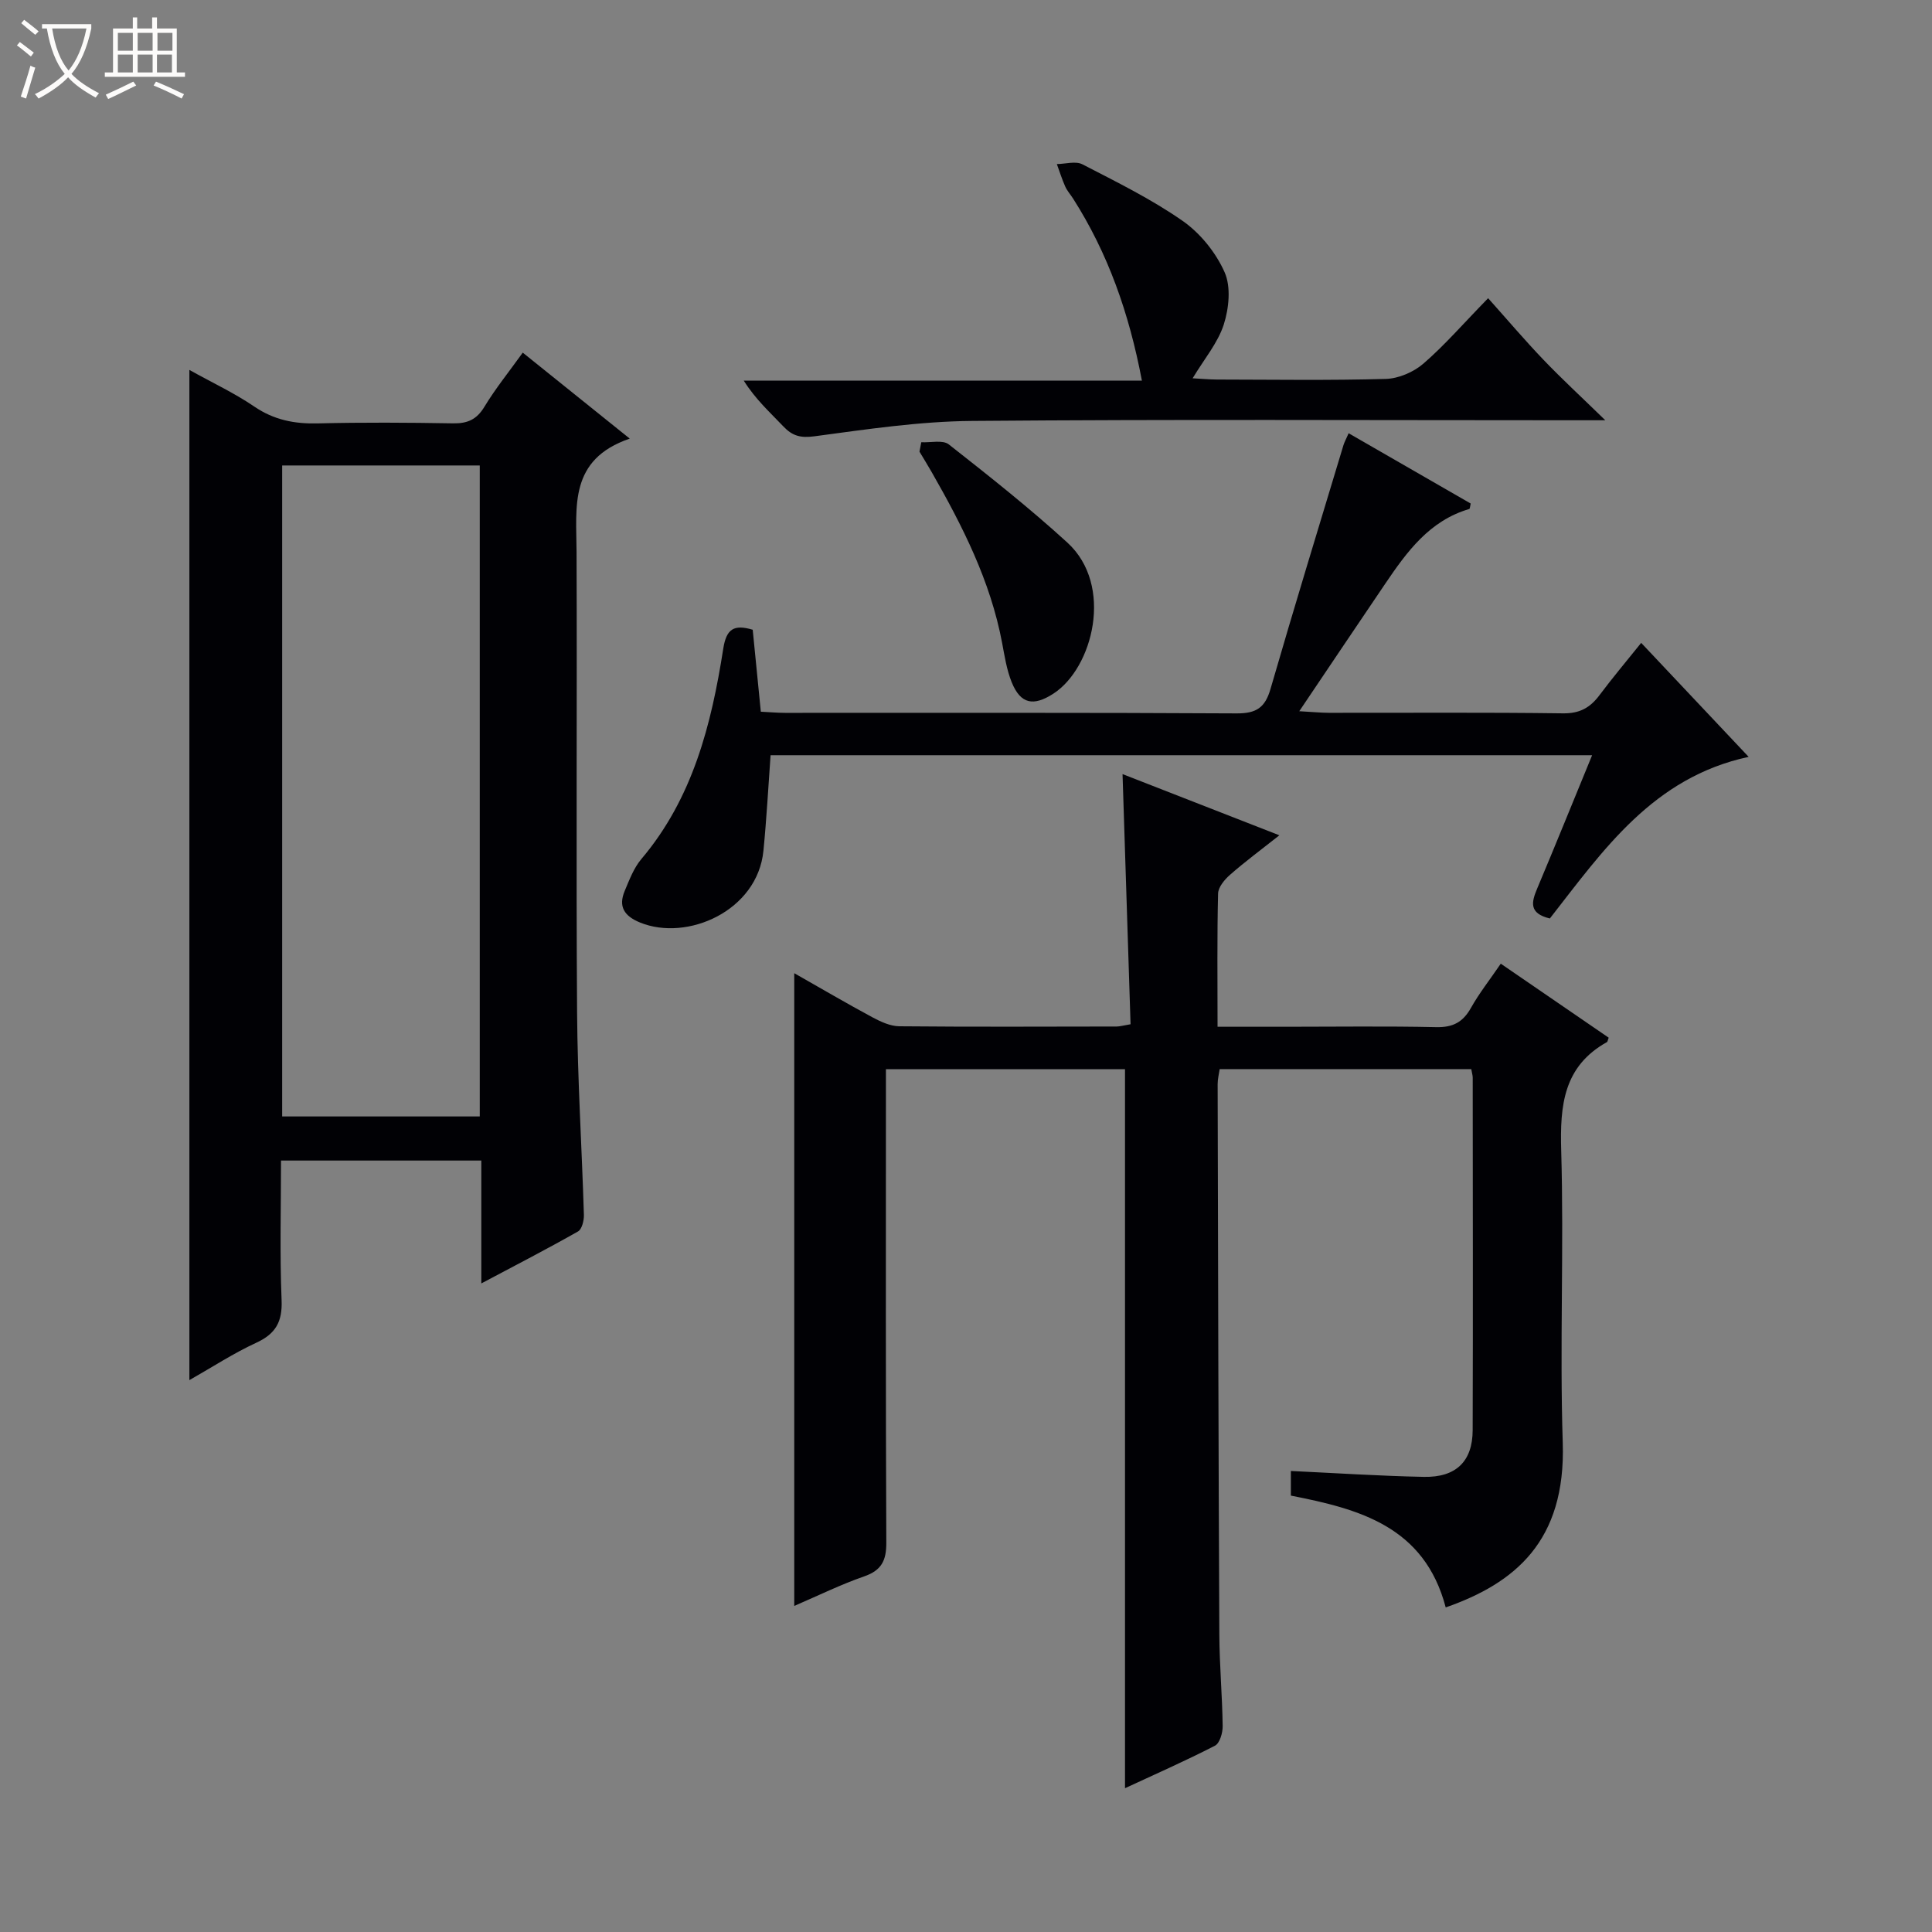
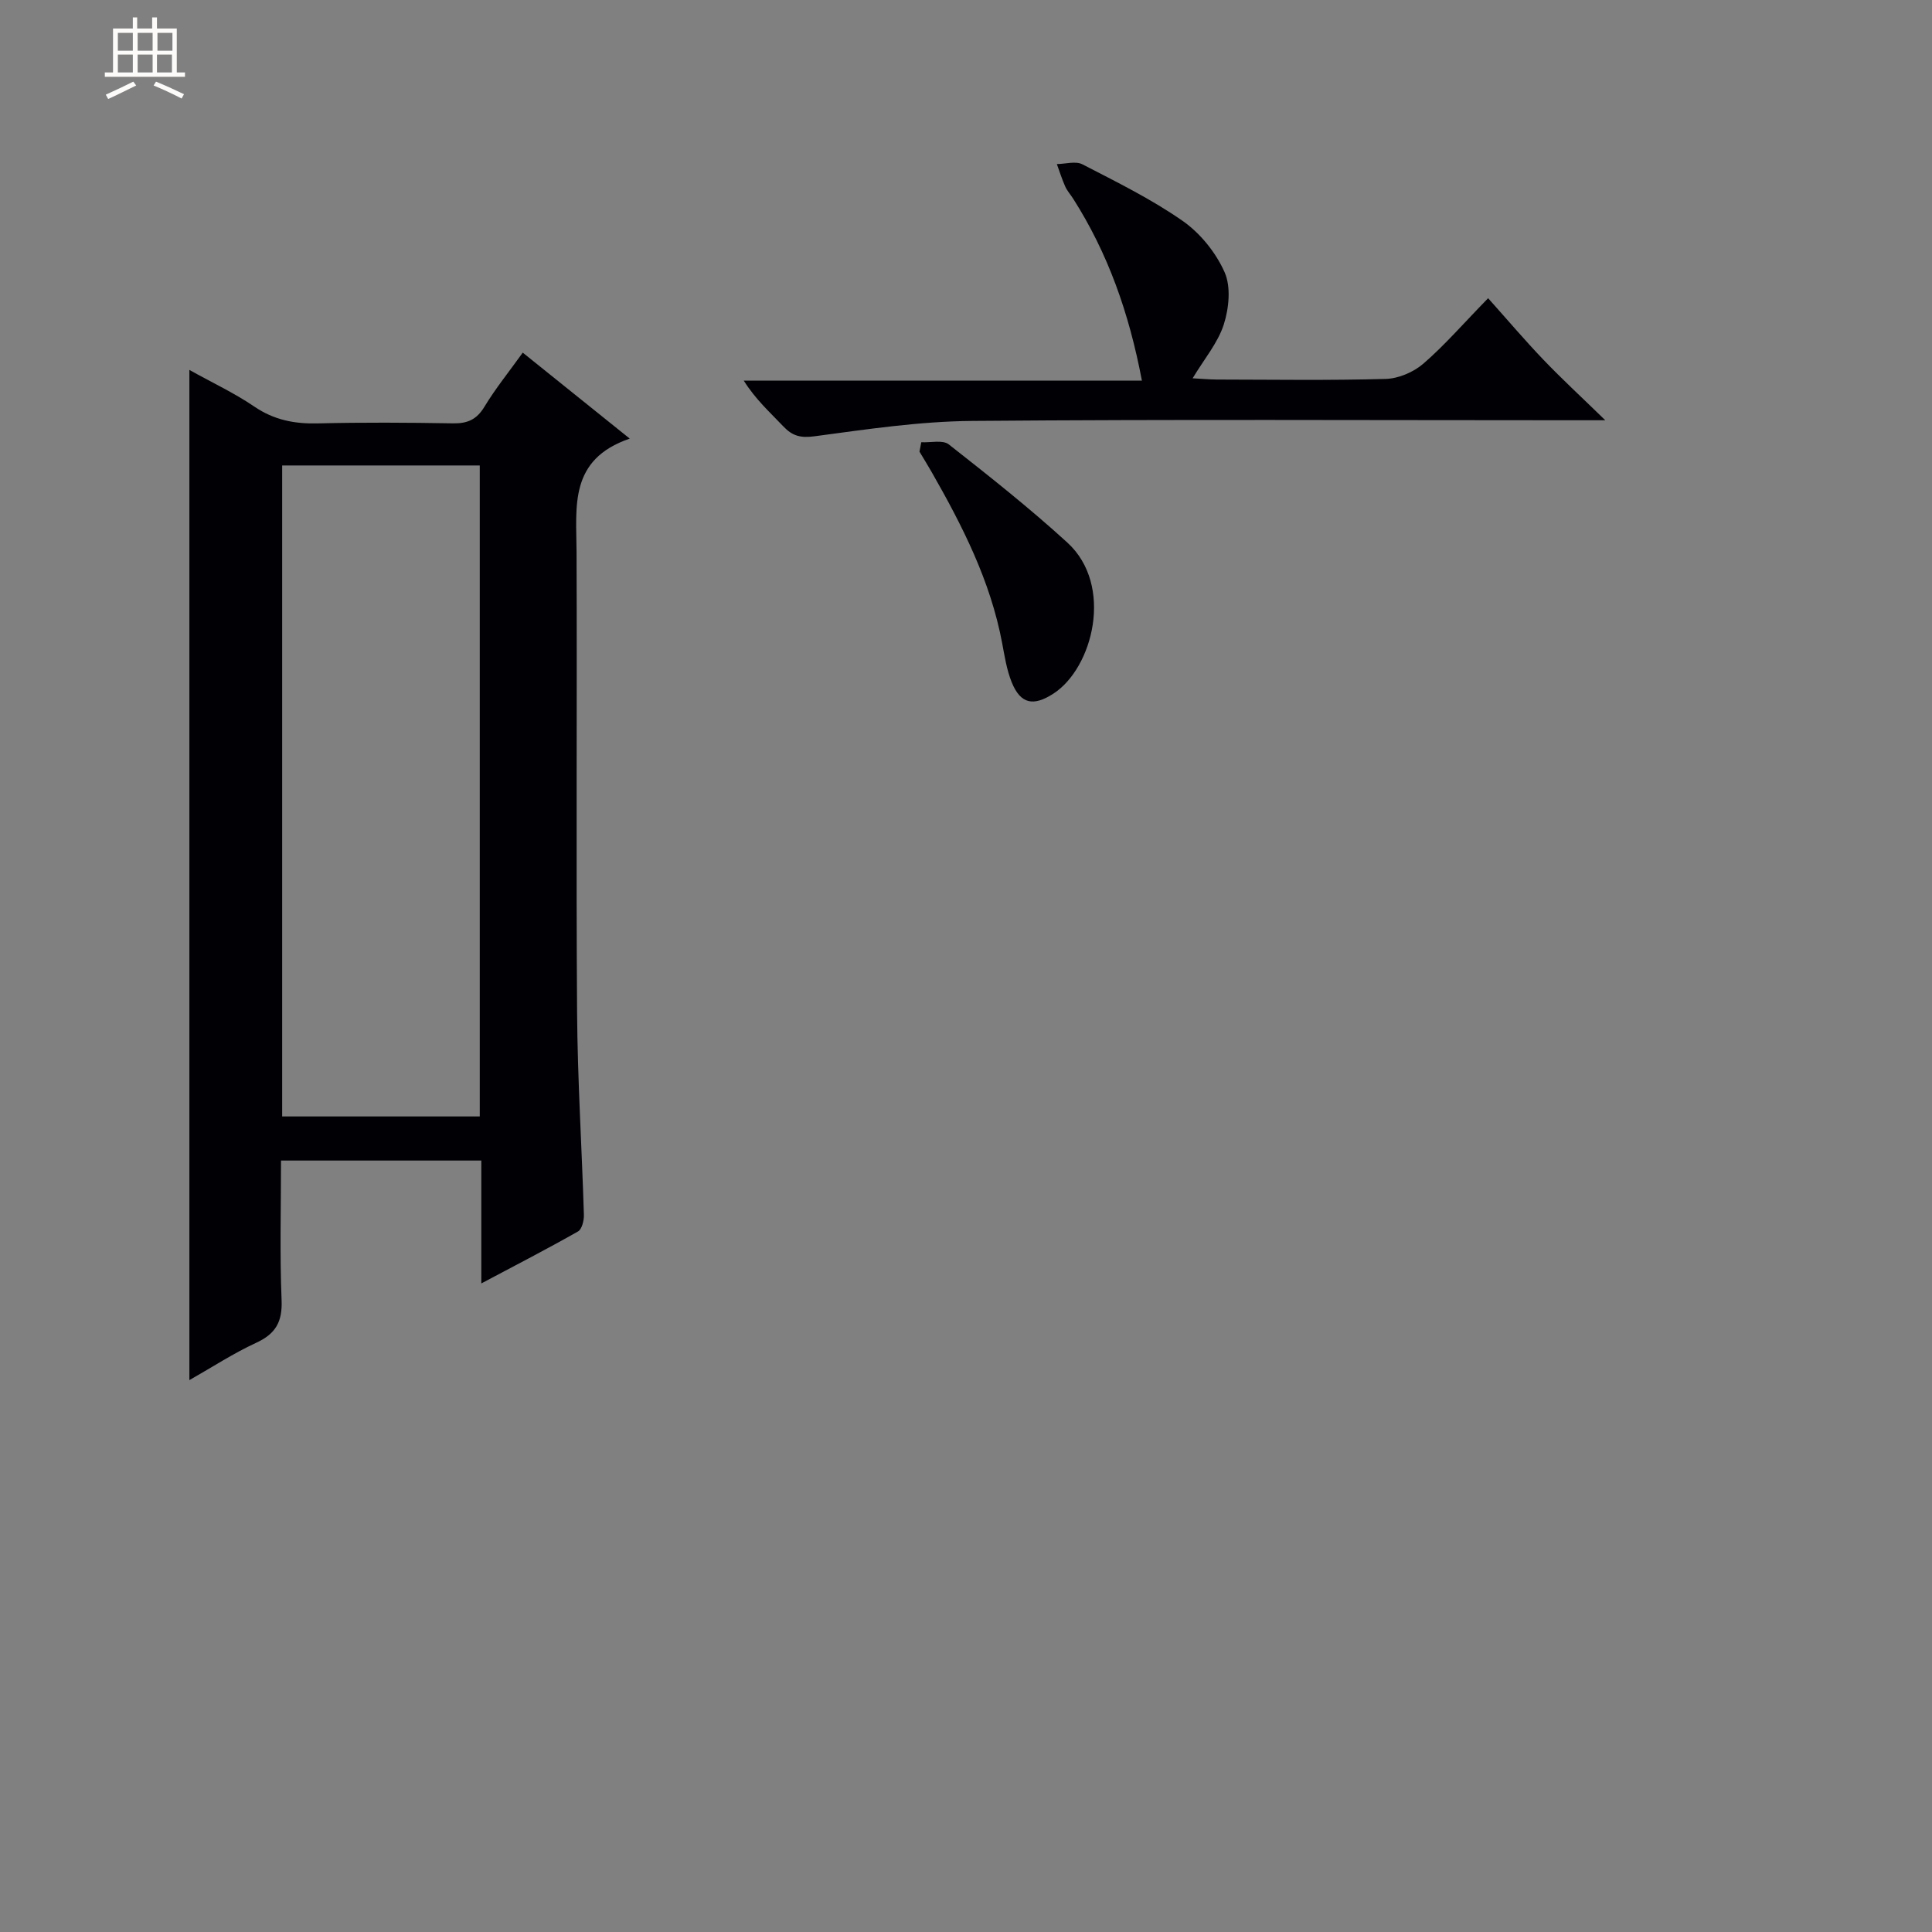
<svg xmlns="http://www.w3.org/2000/svg" enable-background="new 0 0 400 400" viewBox="0 0 400 400">
  <rect x="0" y="0" width="400" height="400" fill="#808080" stroke="none" />
-   <path d="m6.4 11.7c-1-.8-1.9-1.6-2.9-2.3l.6-.7c.9.7 1.9 1.4 2.9 2.2zm-2.1 8.3c.7-2.1 1.4-4.2 2-6.4.2.1.6.3 1 .4-.7 2.3-1.3 4.4-1.9 6.4zm3-12.8c-1.1-.9-2.1-1.7-2.9-2.4l.6-.7c1 .8 2 1.5 3 2.4zm1.4-1.3v-.9h10.2v.9c-.9 4.2-2.3 7.3-4.1 9.4 1.3 1.4 3.2 2.7 5.7 4-.2.2-.4.5-.7.9-2.5-1.4-4.4-2.7-5.7-4.2-1.4 1.5-3.5 3-6.1 4.4 0 0 0 0-.1-.1-.3-.4-.5-.7-.7-.8 2.7-1.3 4.7-2.8 6.2-4.2-1.8-2.2-3-5.3-3.7-9.4zm9.2 0h-7.1c.6 3.8 1.7 6.7 3.4 8.7 1.7-2.1 2.9-4.8 3.7-8.7z" fill="#fcfbfa" />
  <path d="m31.6 3.6h.9v2.3h4.1v9.1h1.7v.9h-16.6v-.9h1.7v-9.1h4.1v-2.3h.9v2.3h3.1v-2.3zm-4 13.3.6.8c-1.9.9-3.8 1.9-5.8 2.8-.2-.3-.3-.6-.5-.9 2-.9 3.9-1.8 5.7-2.7zm-3.2-10.1v3.7h3.1v-3.7zm0 4.5v3.7h3.1v-3.7zm4.1-4.5v3.7h3.1v-3.7zm0 4.5v3.7h3.1v-3.7zm9.1 9.1c-2.1-1.1-4.1-2-5.8-2.7l.5-.8c2.2.9 4.1 1.8 5.8 2.6zm-1.9-13.6h-3.1v3.7h3.1zm-3.2 4.5v3.7h3.1v-3.7z" fill="#fcfbfa" />
  <g fill="#010105">
-     <path d="m299.32 332.8c-4.42-16.8-17.94-20.38-32.06-23.15 0-1.7 0-3.29 0-5.1 9.36.44 18.46 1.04 27.56 1.22 6.63.13 10.06-3.21 10.08-9.66.08-24.33.02-48.66.01-72.99 0-.48-.16-.96-.3-1.77-17.25 0-34.5 0-52.09 0-.13.92-.42 2.02-.42 3.11.09 37.99.17 75.98.35 113.97.03 6.32.61 12.63.69 18.94.02 1.39-.6 3.55-1.6 4.06-6.16 3.17-12.51 5.96-18.62 8.8 0-49.75 0-99.1 0-148.86-15.8 0-32.2 0-49.5 0v5.53c0 30.83-.06 61.66.08 92.49.02 3.71-.99 5.74-4.6 6.99-4.81 1.67-9.42 3.94-14.46 6.11 0-43.85 0-87.1 0-131 5.62 3.19 10.87 6.27 16.22 9.15 1.7.91 3.68 1.82 5.54 1.84 15 .14 29.99.07 44.99.05.64 0 1.28-.2 2.88-.47-.54-17.03-1.09-34.05-1.66-51.79 10.6 4.13 21.09 8.23 32.47 12.67-3.88 3.07-7.16 5.49-10.21 8.17-1.13.99-2.45 2.56-2.48 3.9-.22 8.96-.11 17.94-.11 27.57h14.25c10.33 0 20.67-.15 30.99.08 3.45.08 5.55-1 7.22-3.98 1.7-3.03 3.88-5.79 6.18-9.16 7.55 5.18 14.99 10.29 22.34 15.32-.23.62-.24.84-.34.9-9.03 5.03-9.76 13.11-9.49 22.46.59 20.15-.33 40.34.32 60.48.67 20.5-10.01 29.14-24.23 34.12z" />
    <path d="m39.21 76.59c4.82 2.68 9.35 4.8 13.43 7.58 4.09 2.79 8.34 3.61 13.17 3.49 9.32-.23 18.66-.17 27.98-.01 2.99.05 4.9-.78 6.5-3.43 2.3-3.8 5.13-7.29 7.94-11.21 7.22 5.8 14.15 11.37 22.15 17.8-12.61 4.31-11.05 14.06-11.01 23.42.12 31.82-.11 63.64.11 95.46.1 13.96.99 27.91 1.41 41.86.03 1.15-.41 2.95-1.22 3.41-6.31 3.58-12.76 6.91-20.02 10.76 0-9.04 0-17.1 0-25.44-13.98 0-27.39 0-41.47 0 0 9.69-.27 19.3.12 28.89.19 4.5-1.23 6.99-5.28 8.85-4.63 2.13-8.94 4.95-13.81 7.72 0-69.89 0-139.15 0-209.15zm60.12 19.78c-14.02 0-27.42 0-40.91 0v134.78h40.91c0-45.15 0-89.88 0-134.78z" />
-     <path d="m320.88 190.16c-4.4-1.06-3.8-3.4-2.63-6.18 3.79-9.01 7.46-18.08 11.38-27.62-57.05 0-113.54 0-170.09 0-.48 6.62-.83 13.21-1.48 19.78-1.22 12.44-15.78 18.86-25.57 14.85-3.26-1.34-4.51-3.3-3.15-6.54.96-2.28 1.88-4.74 3.44-6.59 10.66-12.59 14.5-27.84 16.96-43.54.64-4.11 2.19-5.1 6.1-3.94.55 5.51 1.1 11.07 1.68 16.97 1.81.09 3.44.24 5.06.24 31.16.01 62.32-.07 93.47.11 4.06.02 5.88-1.19 7-5.08 4.88-16.87 10.03-33.65 15.1-50.46.19-.62.52-1.2 1.07-2.46 8.54 4.92 16.93 9.75 25.27 14.55-.14.57-.15 1.09-.29 1.13-8.26 2.42-12.93 8.87-17.42 15.5-5.75 8.47-11.45 16.98-17.78 26.37 2.95.16 4.55.33 6.14.33 16.16.02 32.33-.11 48.49.11 3.44.04 5.58-1.17 7.51-3.74 2.67-3.57 5.54-6.98 8.65-10.85 7.47 7.93 14.62 15.5 22.25 23.6-19.81 4.26-30.09 19.3-41.16 33.46z" />
    <path d="m246.92 78.32c1.86.1 3.46.25 5.05.26 11.66.02 23.32.2 34.96-.13 2.64-.08 5.73-1.41 7.75-3.15 4.39-3.79 8.22-8.23 13.42-13.56 4 4.47 7.62 8.74 11.48 12.77 3.76 3.93 7.78 7.63 12.78 12.5-3.24 0-4.98 0-6.72 0-41.46 0-82.93-.21-124.39.14-10.89.09-21.79 1.73-32.62 3.18-2.9.39-4.58-.08-6.45-2.05-2.73-2.88-5.71-5.53-8.19-9.47h82.43c-2.66-14.03-7.04-26.39-14.25-37.7-.54-.84-1.23-1.6-1.63-2.5-.67-1.5-1.16-3.09-1.73-4.64 1.78-.02 3.89-.67 5.29.05 7.06 3.65 14.27 7.19 20.76 11.72 3.65 2.55 6.88 6.56 8.68 10.62 1.35 3.04.9 7.47-.17 10.83-1.23 3.81-4.03 7.11-6.45 11.13z" />
    <path d="m190.74 91.56c1.93.11 4.45-.53 5.7.45 8.35 6.56 16.71 13.17 24.54 20.32 9.71 8.87 5.28 26.02-2.9 31.29-4.08 2.63-6.76 2.21-8.62-2.37-1.04-2.58-1.47-5.42-1.99-8.18-2.41-12.78-8.19-24.16-14.56-35.3-.82-1.43-1.69-2.84-2.54-4.26.13-.65.25-1.3.37-1.95z" />
  </g>
</svg>